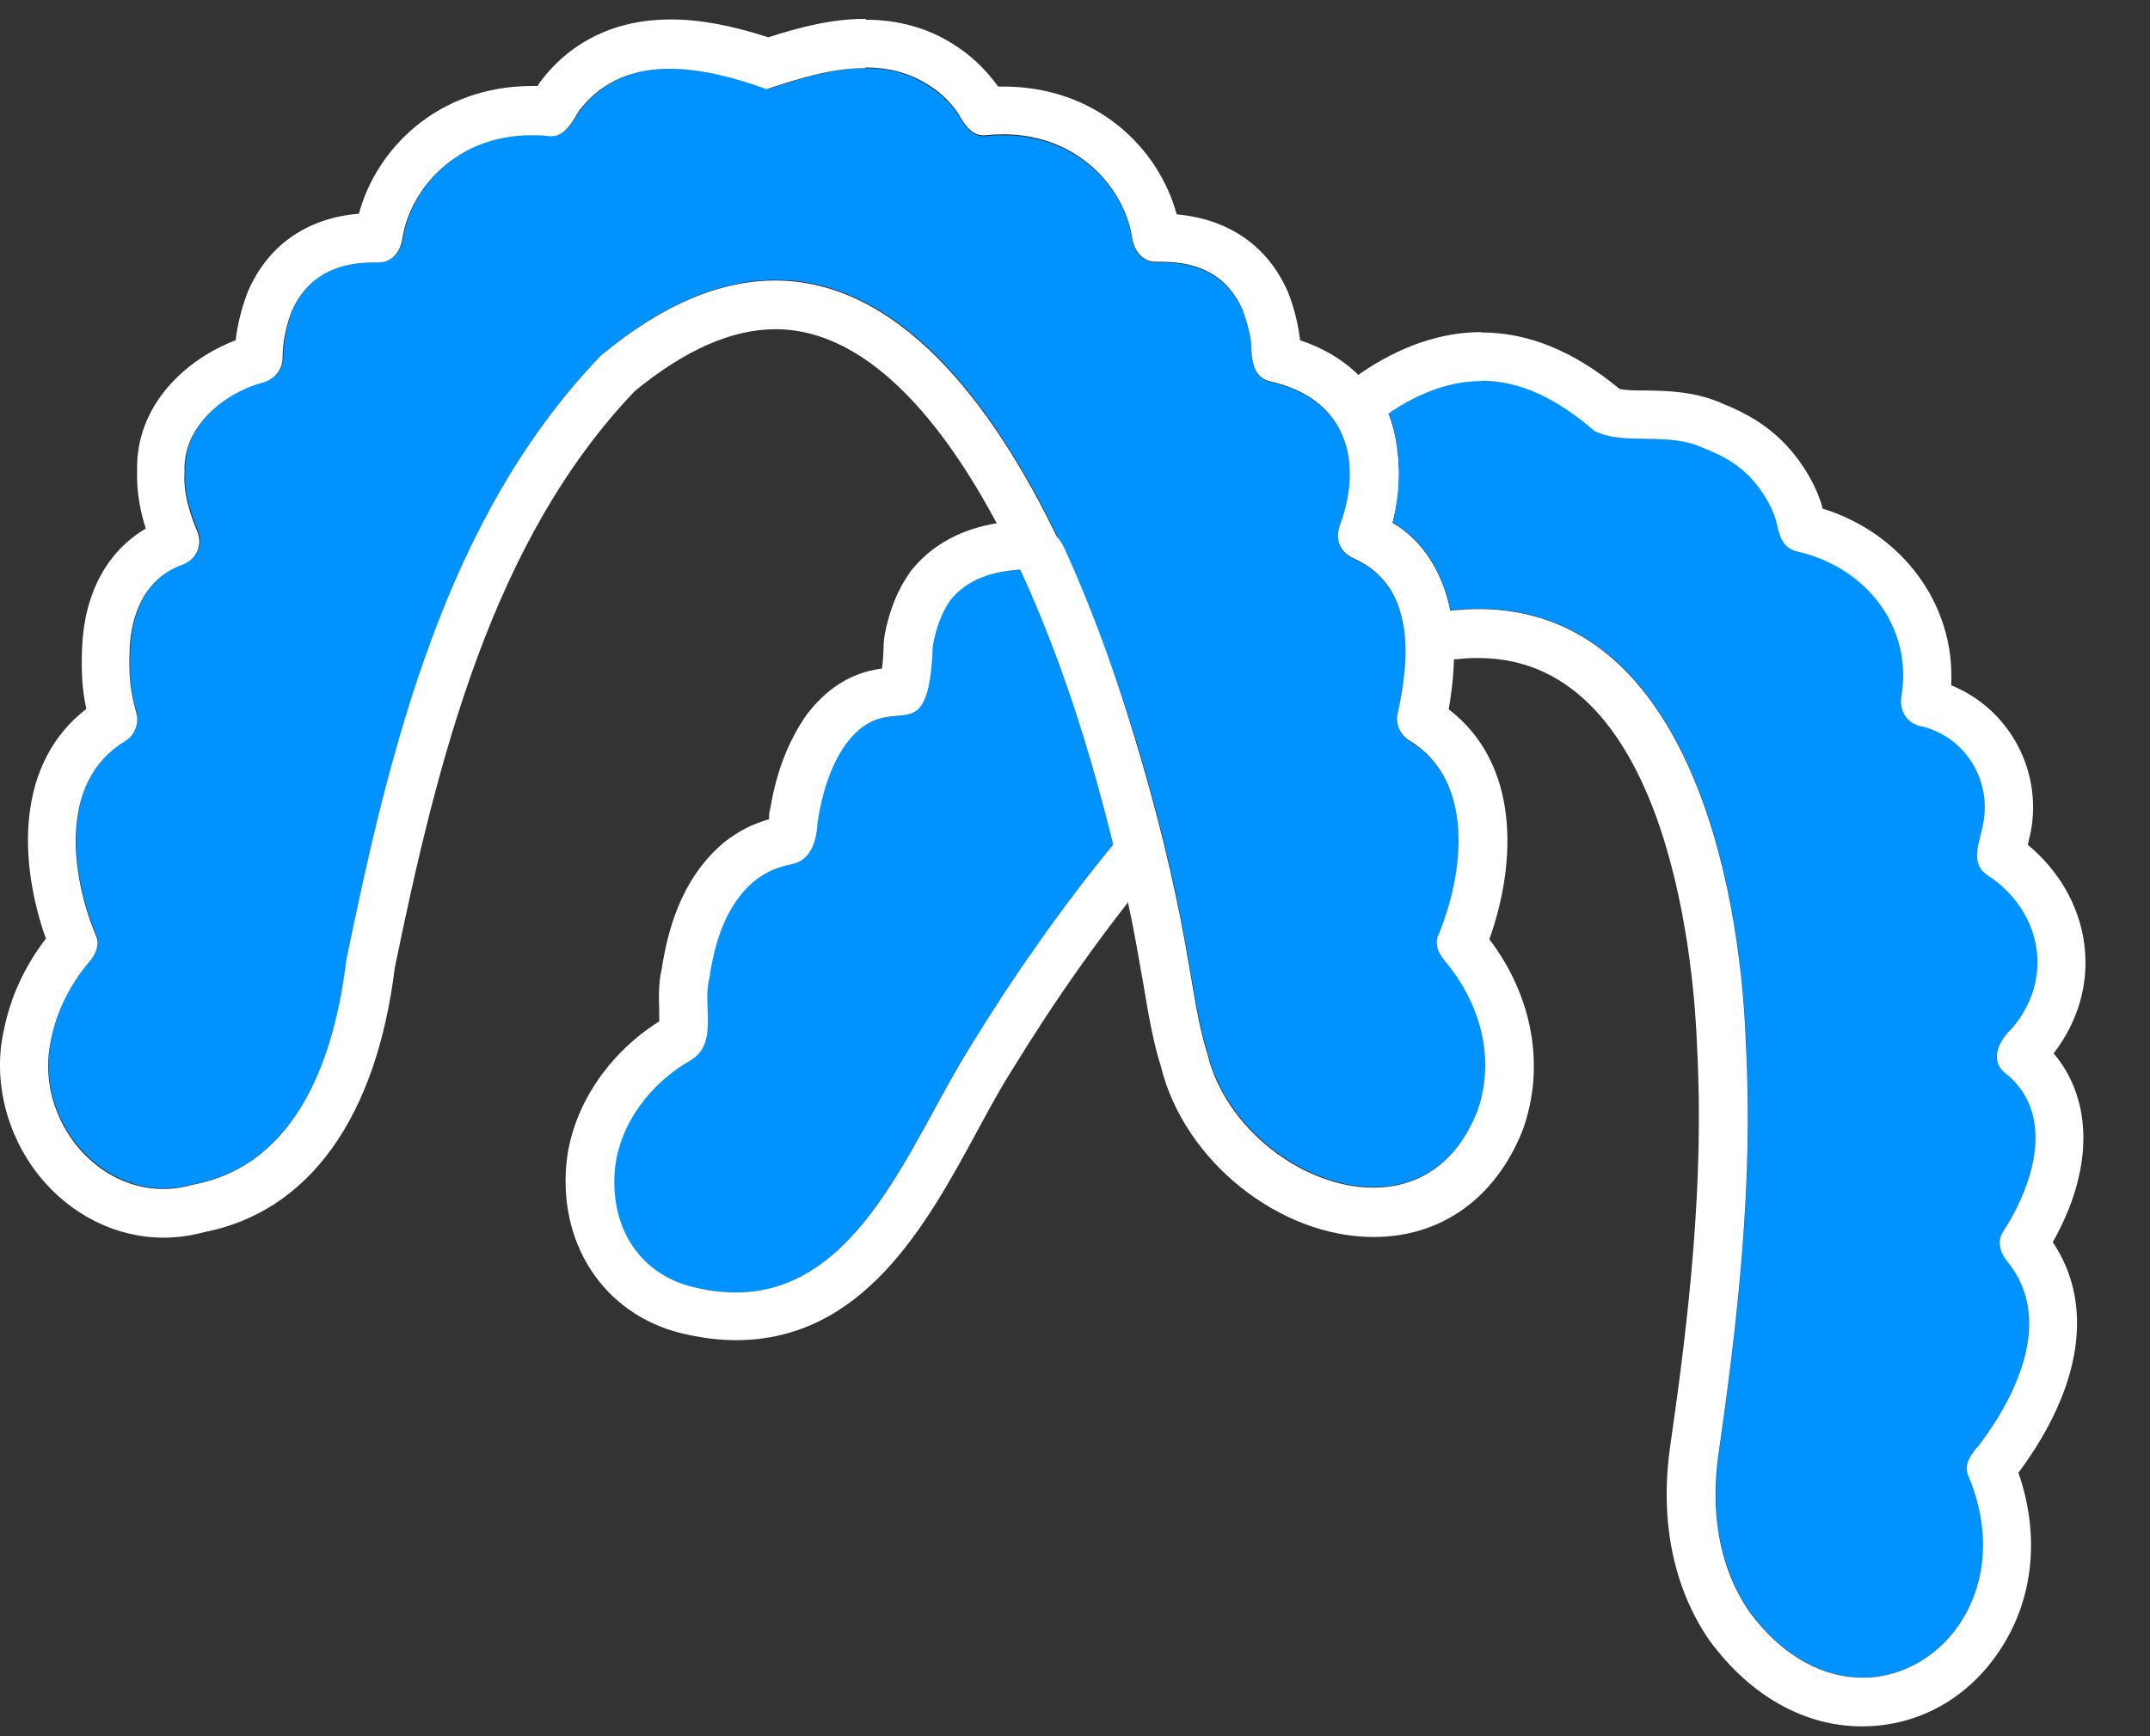
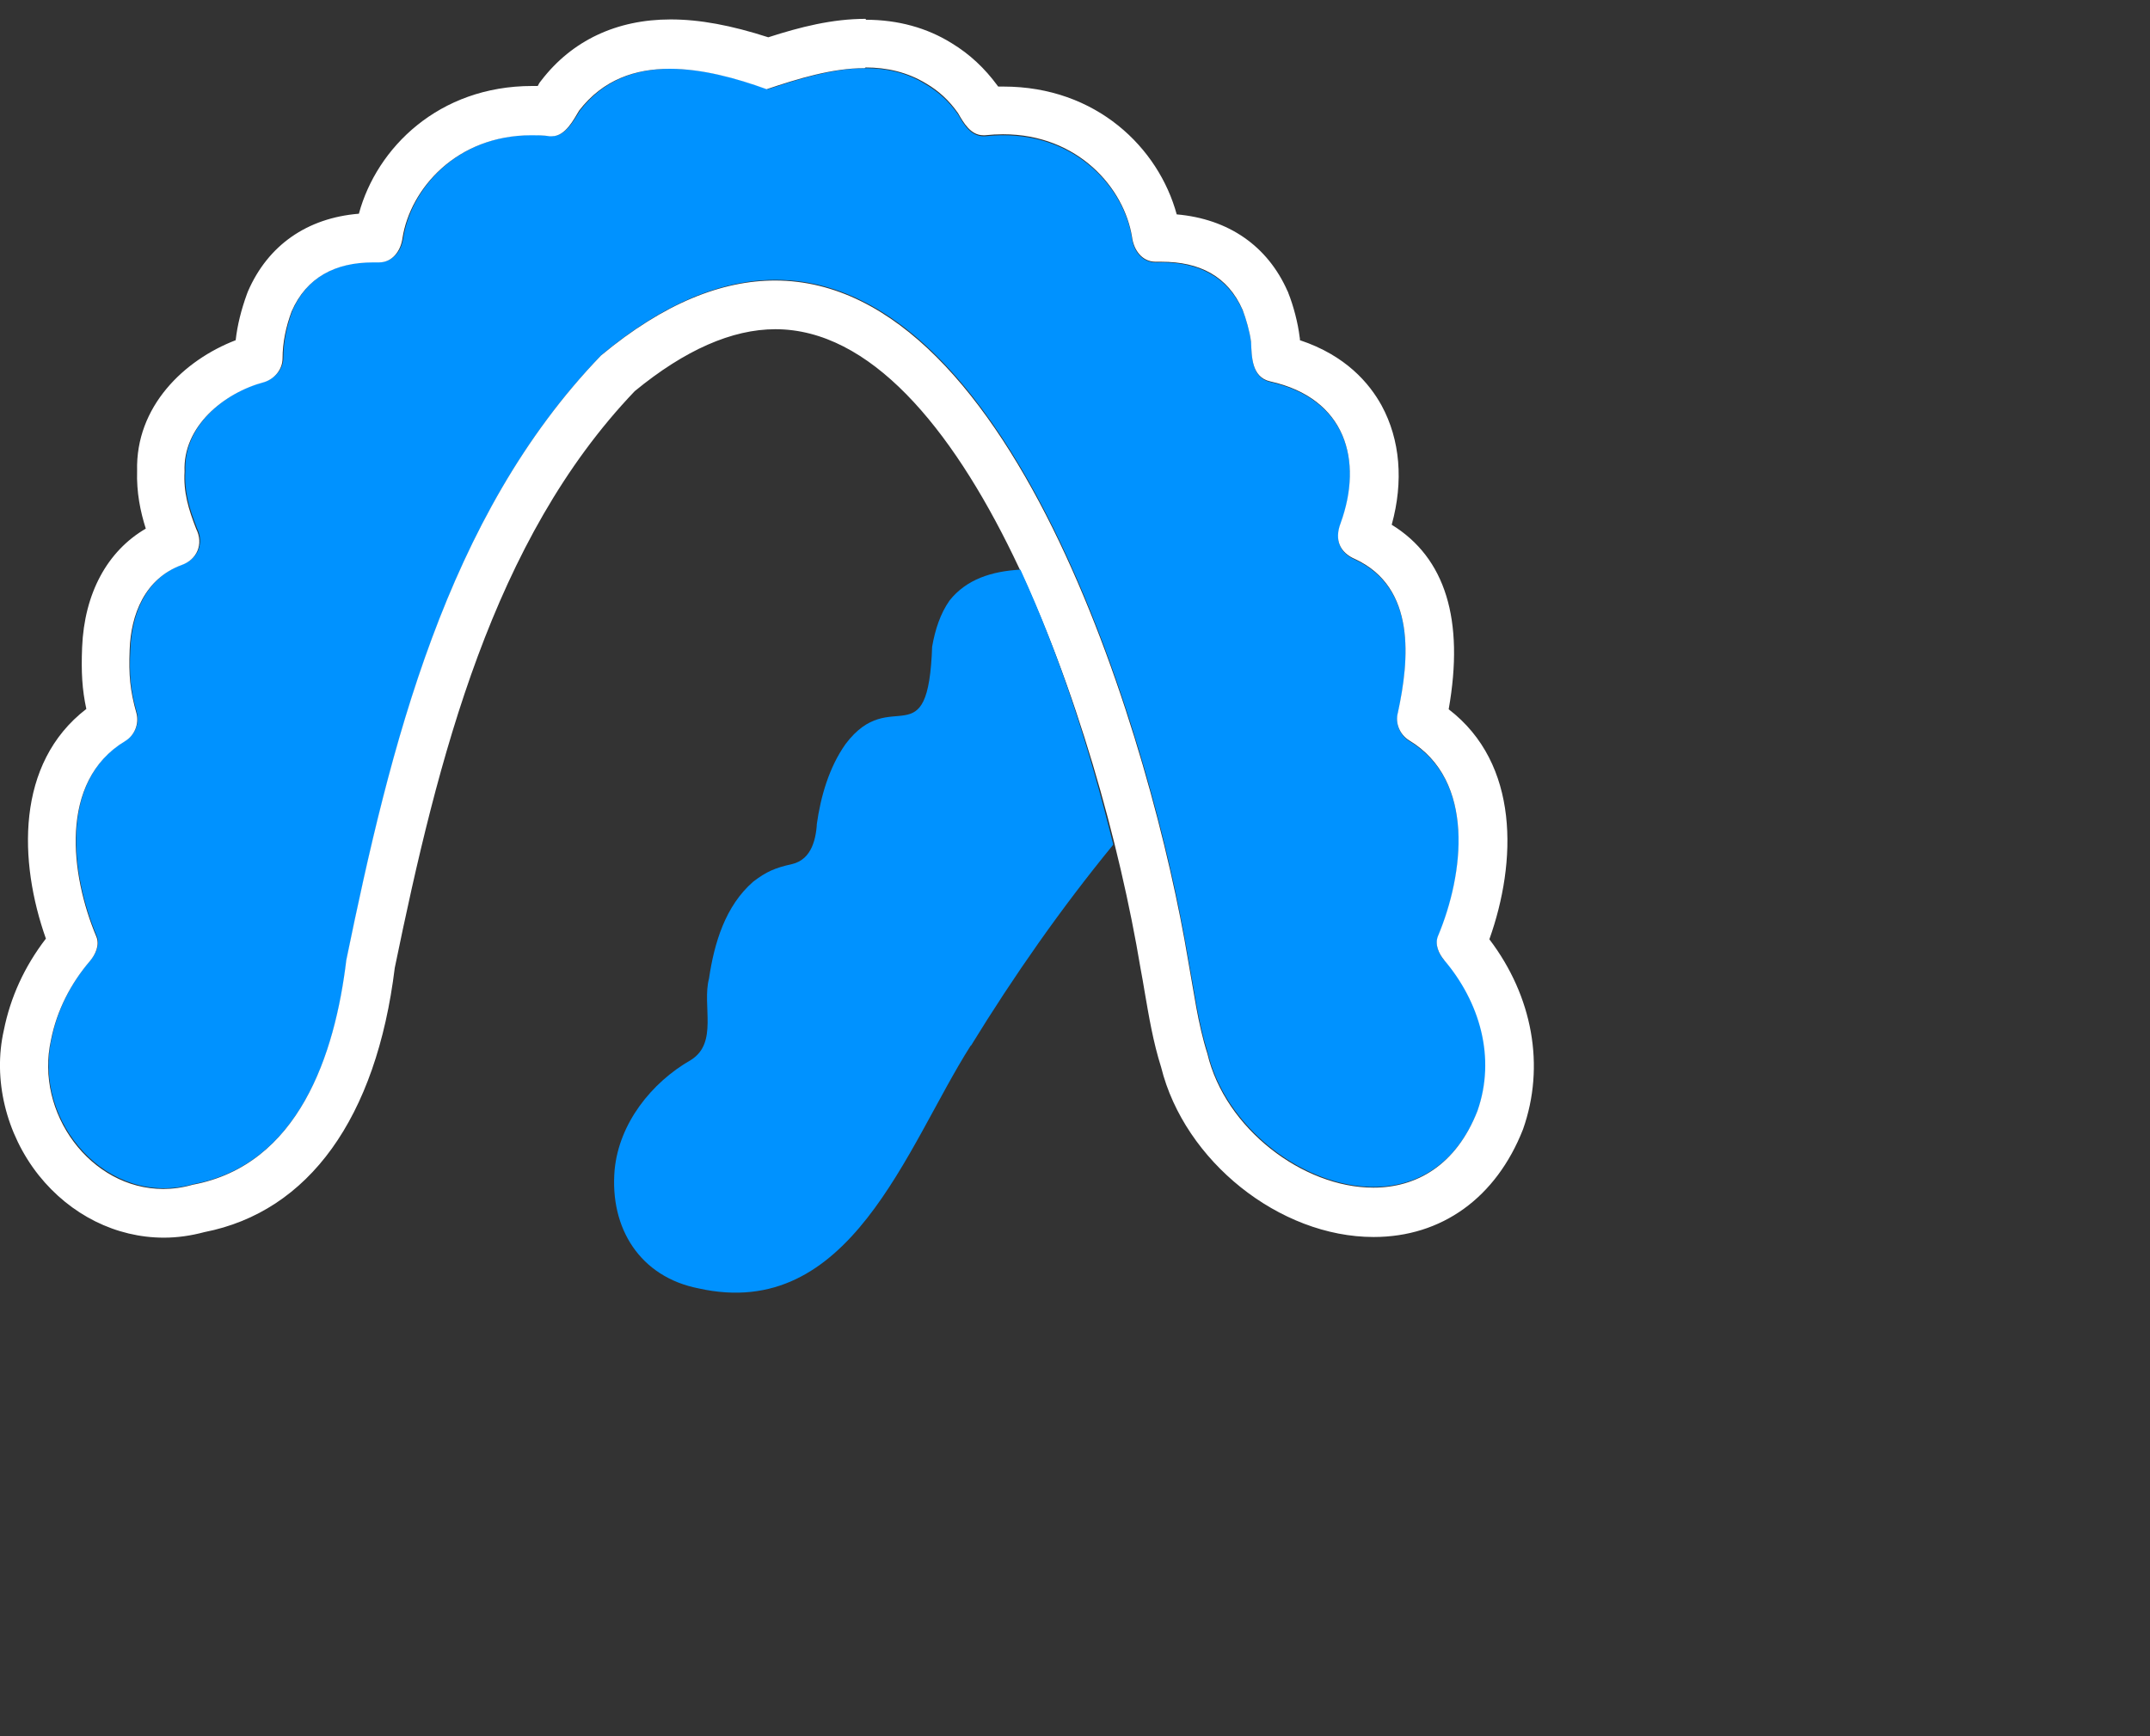
<svg xmlns="http://www.w3.org/2000/svg" width="26" height="21" viewBox="0 0 26 21" fill="none">
  <rect x="0" y="0" width="26" height="21" fill="#333333" stroke="none" />
-   <path d="M24.334 12.435C24.194 12.565 24.057 12.804 24.241 12.965C24.874 13.455 24.6 14.318 24.229 14.891C24.151 15.005 24.194 15.153 24.276 15.252C24.843 15.938 24.401 16.86 23.939 17.472C23.853 17.57 23.748 17.695 23.803 17.837C24.624 19.759 22.481 21.285 21.159 19.492C20.772 18.931 20.69 18.233 20.788 17.57C21.022 15.93 21.206 14.287 21.116 12.623C21.042 10.485 20.299 7.072 17.542 7.382C17.448 6.923 17.213 6.535 16.842 6.319C16.947 5.888 16.951 5.401 16.795 4.997C17.698 4.389 18.48 4.507 19.294 5.213C19.661 5.397 20.189 5.213 20.623 5.425C20.948 5.55 21.175 5.715 21.355 6.005C21.409 6.1 21.46 6.198 21.488 6.304C21.499 6.347 21.535 6.551 21.515 6.382C21.531 6.512 21.597 6.633 21.734 6.668C22.567 6.853 23.138 7.567 23.009 8.406C22.974 8.567 23.048 8.728 23.216 8.779C23.764 8.889 24.1 9.426 23.994 9.96C23.959 10.179 23.814 10.446 24.061 10.595C24.706 11.027 24.855 11.843 24.342 12.439" fill="#0092FF" />
-   <path d="M17.914 4.605C18.379 4.605 18.825 4.817 19.282 5.213C19.65 5.397 20.178 5.213 20.612 5.425C20.937 5.55 21.163 5.715 21.343 6.005C21.402 6.1 21.449 6.198 21.48 6.304C21.488 6.335 21.511 6.449 21.511 6.449C21.511 6.449 21.511 6.429 21.504 6.382C21.519 6.512 21.586 6.633 21.723 6.668C22.556 6.853 23.127 7.567 22.997 8.406C22.962 8.567 23.037 8.728 23.205 8.779C23.752 8.889 24.088 9.426 23.983 9.96C23.948 10.179 23.803 10.446 24.049 10.595C24.695 11.027 24.843 11.843 24.331 12.439C24.19 12.568 24.053 12.808 24.237 12.969C24.871 13.459 24.597 14.322 24.225 14.895C24.147 15.008 24.19 15.158 24.272 15.255C24.839 15.942 24.397 16.864 23.936 17.476C23.85 17.574 23.744 17.699 23.799 17.841C24.362 19.159 23.529 20.292 22.524 20.292C22.067 20.292 21.57 20.057 21.156 19.496C20.768 18.935 20.686 18.237 20.784 17.574C21.019 15.934 21.203 14.29 21.113 12.627C21.042 10.579 20.358 7.367 17.883 7.367C17.773 7.367 17.656 7.375 17.538 7.386C17.445 6.927 17.21 6.539 16.838 6.323C16.944 5.892 16.948 5.405 16.791 5.001C17.186 4.734 17.558 4.609 17.918 4.609M17.914 4.017C17.433 4.017 16.944 4.181 16.459 4.511C16.232 4.664 16.138 4.958 16.24 5.213C16.342 5.476 16.349 5.829 16.264 6.182C16.201 6.437 16.314 6.7 16.541 6.833C16.748 6.951 16.897 7.19 16.96 7.504C17.018 7.779 17.257 7.975 17.534 7.975C17.558 7.975 17.577 7.975 17.601 7.975C17.695 7.963 17.789 7.959 17.879 7.959C20.237 7.959 20.495 11.866 20.522 12.651C20.612 14.306 20.42 15.954 20.198 17.491C20.069 18.386 20.233 19.198 20.667 19.834C20.667 19.837 20.675 19.845 20.678 19.849C21.171 20.516 21.824 20.881 22.516 20.881C23.209 20.881 23.811 20.532 24.19 19.951C24.593 19.339 24.671 18.57 24.409 17.813C25.18 16.778 25.328 15.773 24.824 15.024C25.316 14.157 25.316 13.31 24.835 12.741C25.137 12.349 25.27 11.878 25.203 11.403C25.14 10.948 24.894 10.525 24.523 10.219C24.534 10.164 24.546 10.113 24.558 10.062C24.702 9.305 24.284 8.567 23.596 8.289C23.647 7.32 23.013 6.453 22.039 6.151C22.039 6.151 22.039 6.143 22.039 6.139C22 5.998 21.934 5.852 21.844 5.703C21.601 5.315 21.296 5.068 20.843 4.887C20.51 4.734 20.174 4.727 19.904 4.723C19.791 4.723 19.658 4.723 19.584 4.703C19.028 4.244 18.481 4.021 17.91 4.021L17.914 4.017Z" fill="white" />
  <path d="M17.469 11.604C17.9 12.11 18.099 12.785 17.872 13.428C17.196 15.162 14.955 14.197 14.607 12.738C14.49 12.369 14.443 11.984 14.372 11.604C13.856 8.497 11.521 0.753 7.275 4.292C5.398 6.237 4.725 9.027 4.193 11.604C4.056 12.742 3.618 14.083 2.34 14.322C1.307 14.617 0.396 13.573 0.623 12.569C0.693 12.212 0.861 11.886 1.096 11.612C1.159 11.537 1.213 11.423 1.17 11.321C0.858 10.576 0.713 9.442 1.518 8.956C1.632 8.889 1.69 8.748 1.655 8.619C1.577 8.34 1.561 8.16 1.577 7.85C1.593 7.426 1.761 6.991 2.207 6.826C2.394 6.759 2.473 6.571 2.383 6.39C2.289 6.151 2.226 5.943 2.242 5.696C2.218 5.151 2.715 4.743 3.208 4.613C3.329 4.574 3.427 4.46 3.427 4.327C3.427 4.131 3.47 3.939 3.536 3.758C3.724 3.327 4.095 3.154 4.58 3.17C4.756 3.174 4.858 3.029 4.878 2.872C4.979 2.24 5.609 1.53 6.657 1.644C6.833 1.667 6.946 1.444 7.013 1.338C7.572 0.608 8.522 0.804 9.285 1.079C9.906 0.875 10.618 0.655 11.201 1.024C11.345 1.11 11.471 1.22 11.584 1.381C11.655 1.506 11.744 1.659 11.913 1.648C12.953 1.534 13.59 2.244 13.688 2.876C13.707 3.032 13.809 3.178 13.985 3.174C14.47 3.158 14.838 3.331 15.029 3.758C15.072 3.86 15.115 4.021 15.131 4.143C15.139 4.327 15.139 4.57 15.362 4.621C16.281 4.825 16.488 5.582 16.214 6.335C16.136 6.539 16.206 6.692 16.39 6.771C17.129 7.116 17.043 7.991 16.906 8.626C16.871 8.756 16.93 8.893 17.043 8.964C17.849 9.45 17.704 10.584 17.391 11.329C17.348 11.431 17.403 11.545 17.469 11.62" fill="#0092FF" />
  <path d="M10.468 0.816C10.722 0.816 10.972 0.871 11.203 1.012C11.348 1.098 11.473 1.208 11.586 1.369C11.653 1.487 11.739 1.636 11.891 1.636C11.899 1.636 11.903 1.636 11.911 1.636C11.985 1.628 12.059 1.624 12.13 1.624C13.041 1.624 13.596 2.279 13.69 2.868C13.71 3.021 13.808 3.166 13.976 3.166C13.976 3.166 13.983 3.166 13.987 3.166C14.007 3.166 14.027 3.166 14.046 3.166C14.504 3.166 14.848 3.338 15.028 3.75C15.067 3.852 15.114 4.013 15.129 4.135C15.137 4.319 15.137 4.562 15.36 4.613C16.279 4.817 16.486 5.574 16.212 6.328C16.134 6.532 16.205 6.685 16.389 6.763C17.128 7.108 17.042 7.983 16.905 8.618C16.869 8.748 16.928 8.885 17.042 8.956C17.847 9.442 17.702 10.576 17.39 11.321C17.347 11.423 17.401 11.537 17.464 11.612C17.894 12.118 18.093 12.792 17.867 13.436C17.609 14.095 17.128 14.365 16.608 14.365C15.759 14.365 14.816 13.652 14.601 12.745C14.484 12.377 14.437 11.992 14.367 11.612C13.944 9.062 12.294 3.393 9.373 3.393C8.732 3.393 8.032 3.664 7.269 4.299C5.392 6.245 4.719 9.034 4.188 11.612C4.051 12.753 3.613 14.091 2.33 14.33C2.209 14.365 2.088 14.381 1.974 14.381C1.098 14.381 0.418 13.463 0.617 12.577C0.688 12.22 0.856 11.894 1.091 11.62C1.153 11.545 1.208 11.431 1.165 11.329C0.852 10.584 0.707 9.45 1.513 8.964C1.626 8.897 1.685 8.756 1.65 8.626C1.572 8.348 1.556 8.167 1.568 7.857C1.583 7.434 1.751 6.998 2.197 6.834C2.385 6.767 2.463 6.579 2.373 6.398C2.279 6.159 2.217 5.951 2.232 5.704C2.209 5.159 2.706 4.751 3.198 4.621C3.32 4.582 3.417 4.468 3.417 4.335C3.417 4.139 3.46 3.946 3.527 3.766C3.707 3.354 4.055 3.174 4.512 3.174C4.532 3.174 4.551 3.174 4.575 3.174H4.583C4.751 3.174 4.849 3.028 4.868 2.875C4.962 2.291 5.513 1.636 6.428 1.636C6.499 1.636 6.573 1.636 6.647 1.648C6.655 1.648 6.667 1.648 6.675 1.648C6.839 1.648 6.941 1.44 7.003 1.338C7.293 0.961 7.684 0.832 8.098 0.832C8.489 0.832 8.904 0.945 9.271 1.079C9.647 0.953 10.061 0.824 10.456 0.824M10.468 0.228C10.065 0.228 9.678 0.326 9.291 0.451C8.841 0.306 8.462 0.235 8.11 0.235C7.457 0.235 6.917 0.49 6.546 0.973C6.538 0.985 6.526 0.996 6.518 1.012L6.503 1.04C6.479 1.04 6.46 1.04 6.436 1.04C5.306 1.04 4.555 1.789 4.34 2.585C3.714 2.636 3.241 2.966 2.999 3.523C2.995 3.534 2.991 3.542 2.987 3.554C2.917 3.746 2.87 3.935 2.85 4.115C2.228 4.354 1.638 4.915 1.658 5.696C1.65 5.955 1.697 6.186 1.763 6.394C1.298 6.665 1.02 7.175 0.993 7.83C0.981 8.128 0.993 8.34 1.044 8.575C0.187 9.234 0.226 10.423 0.555 11.353C0.293 11.694 0.125 12.067 0.046 12.463C-0.087 13.051 0.07 13.714 0.469 14.216C0.852 14.695 1.403 14.97 1.982 14.97C2.146 14.97 2.311 14.946 2.471 14.903C3.734 14.656 4.551 13.522 4.774 11.706C5.298 9.16 5.959 6.528 7.676 4.731C8.282 4.233 8.853 3.982 9.377 3.982C11.661 3.982 13.295 8.72 13.792 11.71C13.812 11.812 13.827 11.906 13.843 12C13.894 12.294 13.944 12.6 14.042 12.91C14.324 14.044 15.473 14.962 16.611 14.962C17.436 14.962 18.093 14.487 18.418 13.659C18.688 12.894 18.535 12.051 18.011 11.361C18.344 10.427 18.379 9.238 17.519 8.579C17.71 7.497 17.48 6.747 16.83 6.347C16.975 5.822 16.932 5.319 16.709 4.907C16.561 4.637 16.275 4.299 15.72 4.115C15.72 4.099 15.72 4.088 15.716 4.072C15.696 3.907 15.642 3.699 15.579 3.542C15.579 3.534 15.575 3.531 15.571 3.523C15.329 2.974 14.856 2.648 14.23 2.593C14.011 1.789 13.26 1.047 12.134 1.047C12.114 1.047 12.091 1.047 12.071 1.047C12.071 1.043 12.063 1.04 12.063 1.036C11.907 0.824 11.727 0.655 11.508 0.522C11.211 0.337 10.859 0.239 10.472 0.239L10.468 0.228Z" fill="white" />
  <path d="M11.738 12.648C10.956 13.88 10.283 15.995 8.445 15.583C7.745 15.445 7.37 14.861 7.433 14.147C7.487 13.59 7.874 13.096 8.355 12.821C8.688 12.613 8.488 12.162 8.574 11.836C8.637 11.409 8.77 10.958 9.11 10.663C9.27 10.542 9.368 10.499 9.575 10.452C9.822 10.397 9.873 10.134 9.881 9.922C9.881 9.949 9.877 9.965 9.877 9.973C9.924 9.636 10.025 9.283 10.225 9C10.78 8.263 11.226 9.204 11.273 7.808C11.273 7.812 11.273 7.815 11.273 7.819C11.308 7.619 11.37 7.423 11.484 7.262C11.687 7.007 11.992 6.909 12.34 6.89C12.833 7.965 13.181 9.075 13.463 10.216C12.833 10.985 12.262 11.801 11.742 12.648" fill="#0092FF" />
-   <path d="M12.34 6.889C12.832 7.964 13.181 9.074 13.462 10.216C12.832 10.985 12.261 11.801 11.741 12.648C11.026 13.774 10.404 15.633 8.898 15.633C8.758 15.633 8.605 15.618 8.449 15.582C7.749 15.445 7.373 14.861 7.436 14.146C7.491 13.589 7.874 13.095 8.359 12.821C8.691 12.613 8.492 12.162 8.578 11.836C8.64 11.408 8.773 10.957 9.114 10.663C9.274 10.541 9.372 10.498 9.583 10.451C9.817 10.4 9.876 10.153 9.888 9.941C9.939 9.612 10.036 9.27 10.232 8.996C10.787 8.262 11.229 9.196 11.28 7.815C11.315 7.619 11.378 7.423 11.491 7.262C11.694 7.007 11.999 6.909 12.348 6.889M11.272 7.807C11.272 7.807 11.272 7.811 11.272 7.815C11.272 7.815 11.272 7.815 11.272 7.819C11.272 7.815 11.272 7.811 11.272 7.807ZM9.88 9.922C9.88 9.922 9.88 9.937 9.88 9.941C9.88 9.949 9.88 9.957 9.88 9.965C9.88 9.957 9.88 9.941 9.884 9.918M12.34 6.301C12.34 6.301 12.316 6.301 12.301 6.301C11.745 6.336 11.315 6.536 11.026 6.893C11.018 6.901 11.01 6.913 11.002 6.925C10.858 7.129 10.756 7.38 10.701 7.666C10.697 7.69 10.693 7.709 10.69 7.733C10.69 7.744 10.69 7.768 10.686 7.78C10.686 7.792 10.686 7.807 10.686 7.819C10.682 7.937 10.674 8.027 10.666 8.086C10.435 8.117 10.083 8.215 9.759 8.639C9.54 8.949 9.391 9.325 9.317 9.769C9.309 9.8 9.301 9.831 9.301 9.867V9.89C9.301 9.89 9.297 9.906 9.297 9.91C9.094 9.969 8.941 10.047 8.762 10.184C8.754 10.192 8.742 10.2 8.734 10.208C8.226 10.647 8.073 11.271 8.003 11.714C7.96 11.899 7.968 12.075 7.972 12.216C7.972 12.26 7.972 12.311 7.972 12.354C7.342 12.75 6.912 13.405 6.849 14.08C6.755 15.111 7.366 15.959 8.335 16.147C8.515 16.186 8.711 16.21 8.898 16.21C10.443 16.21 11.206 14.809 11.816 13.684C11.96 13.417 12.097 13.166 12.234 12.95C12.762 12.087 13.325 11.291 13.912 10.577C14.029 10.432 14.072 10.243 14.029 10.063C13.708 8.757 13.329 7.635 12.871 6.63C12.774 6.419 12.566 6.289 12.34 6.289V6.301Z" fill="white" />
</svg>